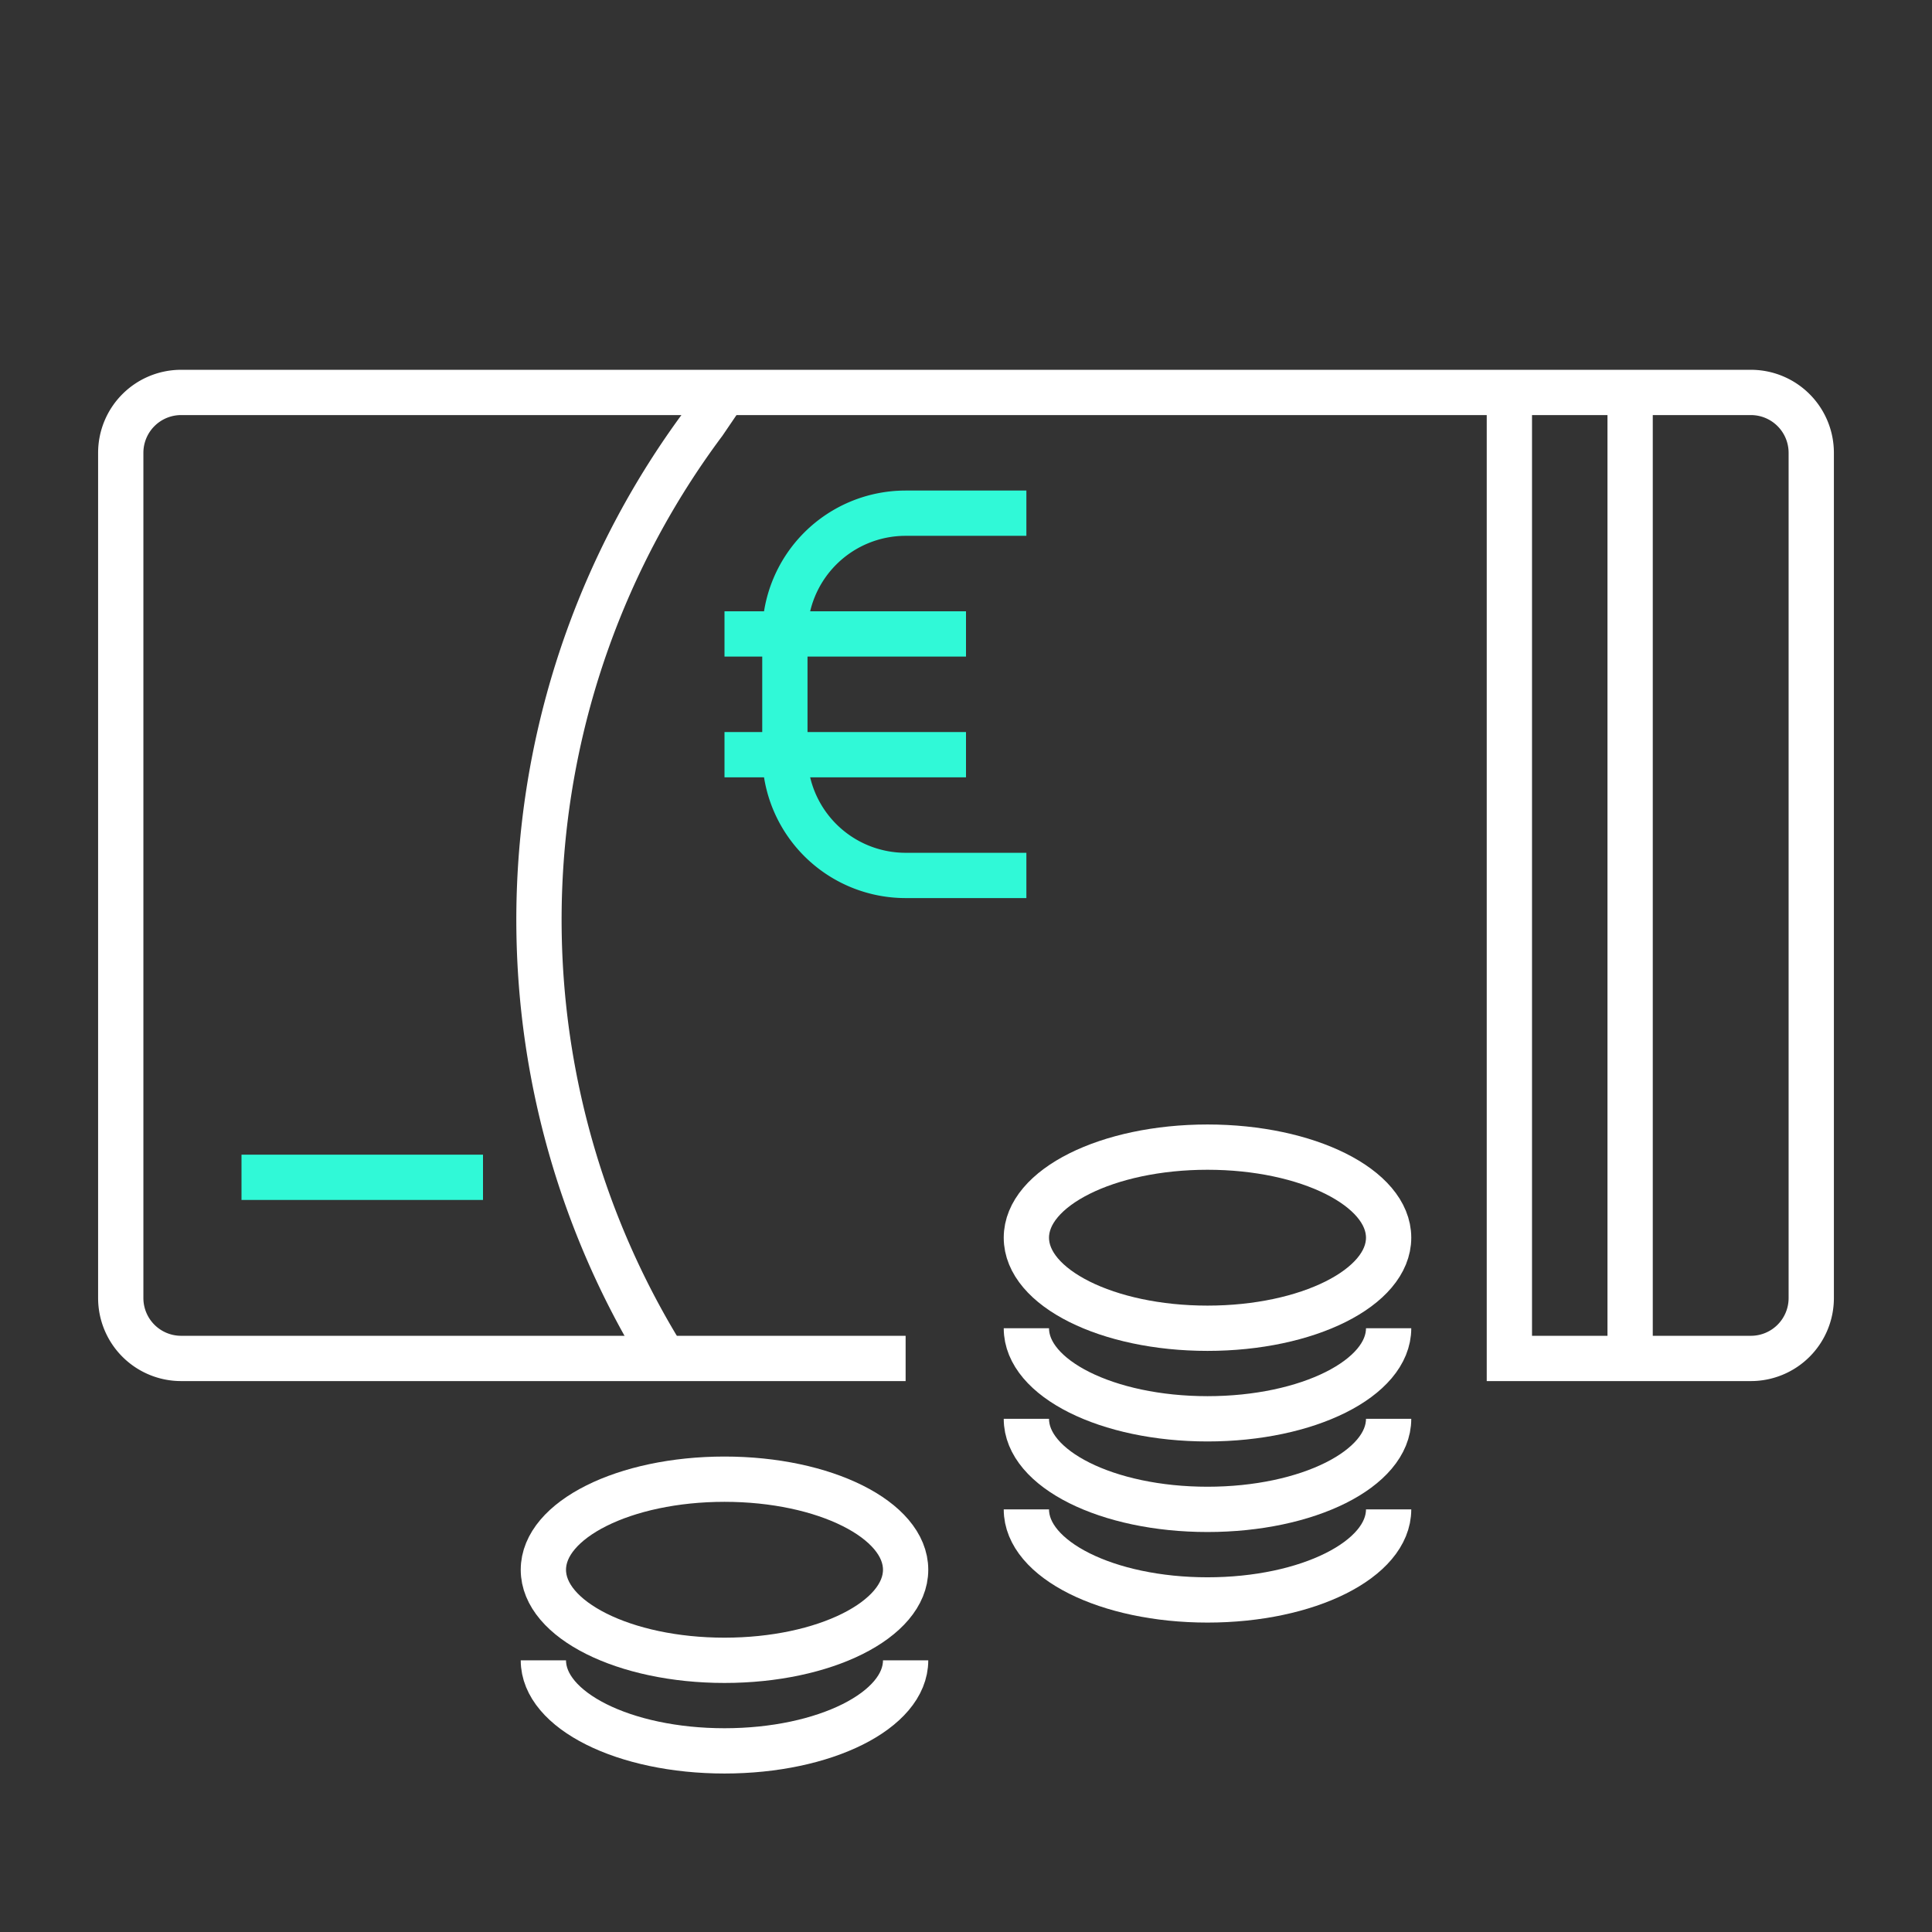
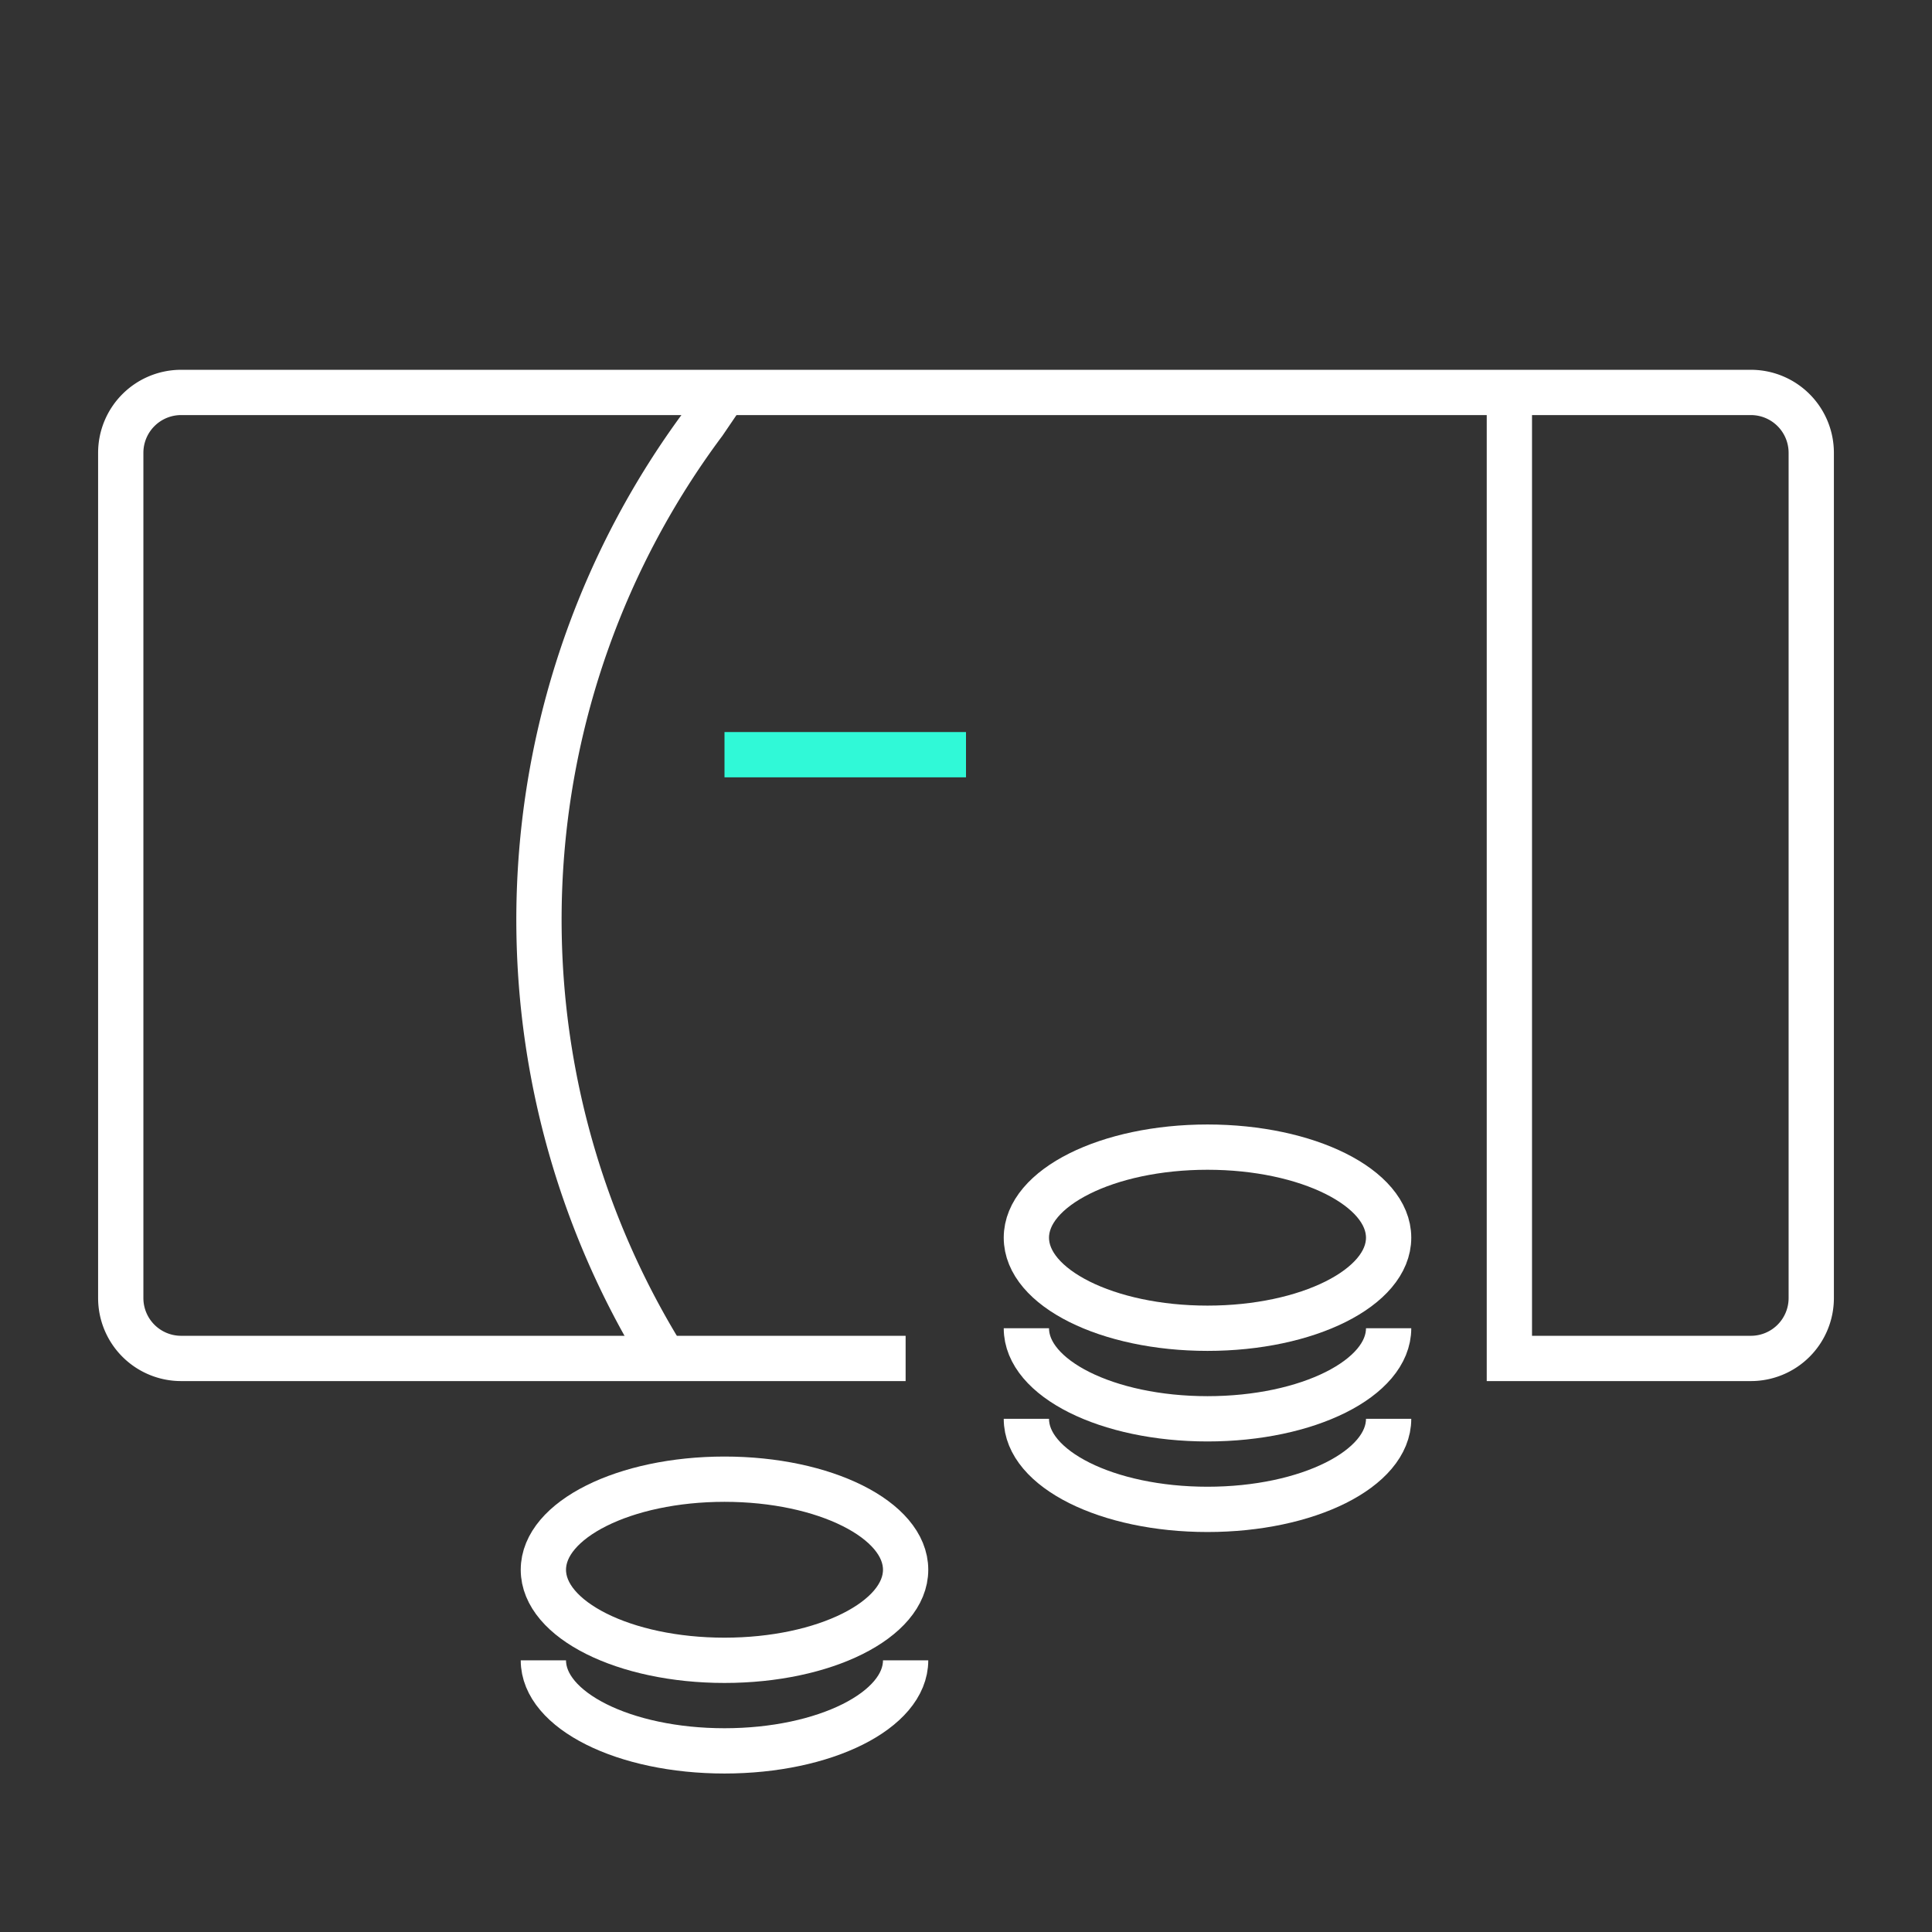
<svg xmlns="http://www.w3.org/2000/svg" id="ba4620dd-96a1-41eb-84c3-3600a201e25b" data-name="rozne" viewBox="0 0 32 32">
  <rect x="0" y="0" width="32" height="32" fill="#333333" stroke="none" />
  <title>idecon_icon</title>
  <path d="M15,22.5H3a1,1,0,0,1-1-1V7.5a1,1,0,0,1,1-1H29a1,1,0,0,1,1,1v14a1,1,0,0,1-1,1H25V6.5" style="fill:none;stroke:#fff;stroke-miterlimit:10;stroke-width:0.75px" />
-   <path d="M17,14.5H15a2,2,0,0,1-2-2v-2a2,2,0,0,1,2-2h2" style="fill:none;stroke:#30f9d7;stroke-miterlimit:10;stroke-width:0.75px" />
-   <line x1="12" y1="10.5" x2="16" y2="10.5" style="fill:none;stroke:#30f9d7;stroke-miterlimit:10;stroke-width:0.75px" />
  <line x1="12" y1="12.5" x2="16" y2="12.5" style="fill:none;stroke:#30f9d7;stroke-miterlimit:10;stroke-width:0.75px" />
-   <line x1="4" y1="19.5" x2="8" y2="19.5" style="fill:none;stroke:#30f9d7;stroke-miterlimit:10;stroke-width:0.75px" />
-   <line x1="27" y1="6.5" x2="27" y2="22.5" style="fill:none;stroke:#fff;stroke-miterlimit:10;stroke-width:0.75px" />
  <path d="M12,6.5,11.66,7A13.77,13.77,0,0,0,11,22.5h0" style="fill:none;stroke:#fff;stroke-miterlimit:10;stroke-width:0.75px" />
  <ellipse cx="20" cy="20.5" rx="3" ry="1.5" style="fill:none;stroke:#fff;stroke-miterlimit:10;stroke-width:0.75px" />
  <path d="M23,22c0,.83-1.34,1.5-3,1.5s-3-.67-3-1.5" style="fill:none;stroke:#fff;stroke-miterlimit:10;stroke-width:0.75px" />
-   <path d="M23,25c0,.83-1.34,1.5-3,1.5s-3-.67-3-1.5" style="fill:none;stroke:#fff;stroke-miterlimit:10;stroke-width:0.75px" />
  <path d="M23,23.5c0,.83-1.34,1.5-3,1.5s-3-.67-3-1.5" style="fill:none;stroke:#fff;stroke-miterlimit:10;stroke-width:0.75px" />
  <ellipse cx="12" cy="26" rx="3" ry="1.5" style="fill:none;stroke:#fff;stroke-miterlimit:10;stroke-width:0.75px" />
  <path d="M15,27.5c0,.83-1.34,1.5-3,1.5s-3-.67-3-1.5" style="fill:none;stroke:#fff;stroke-miterlimit:10;stroke-width:0.75px" />
</svg>